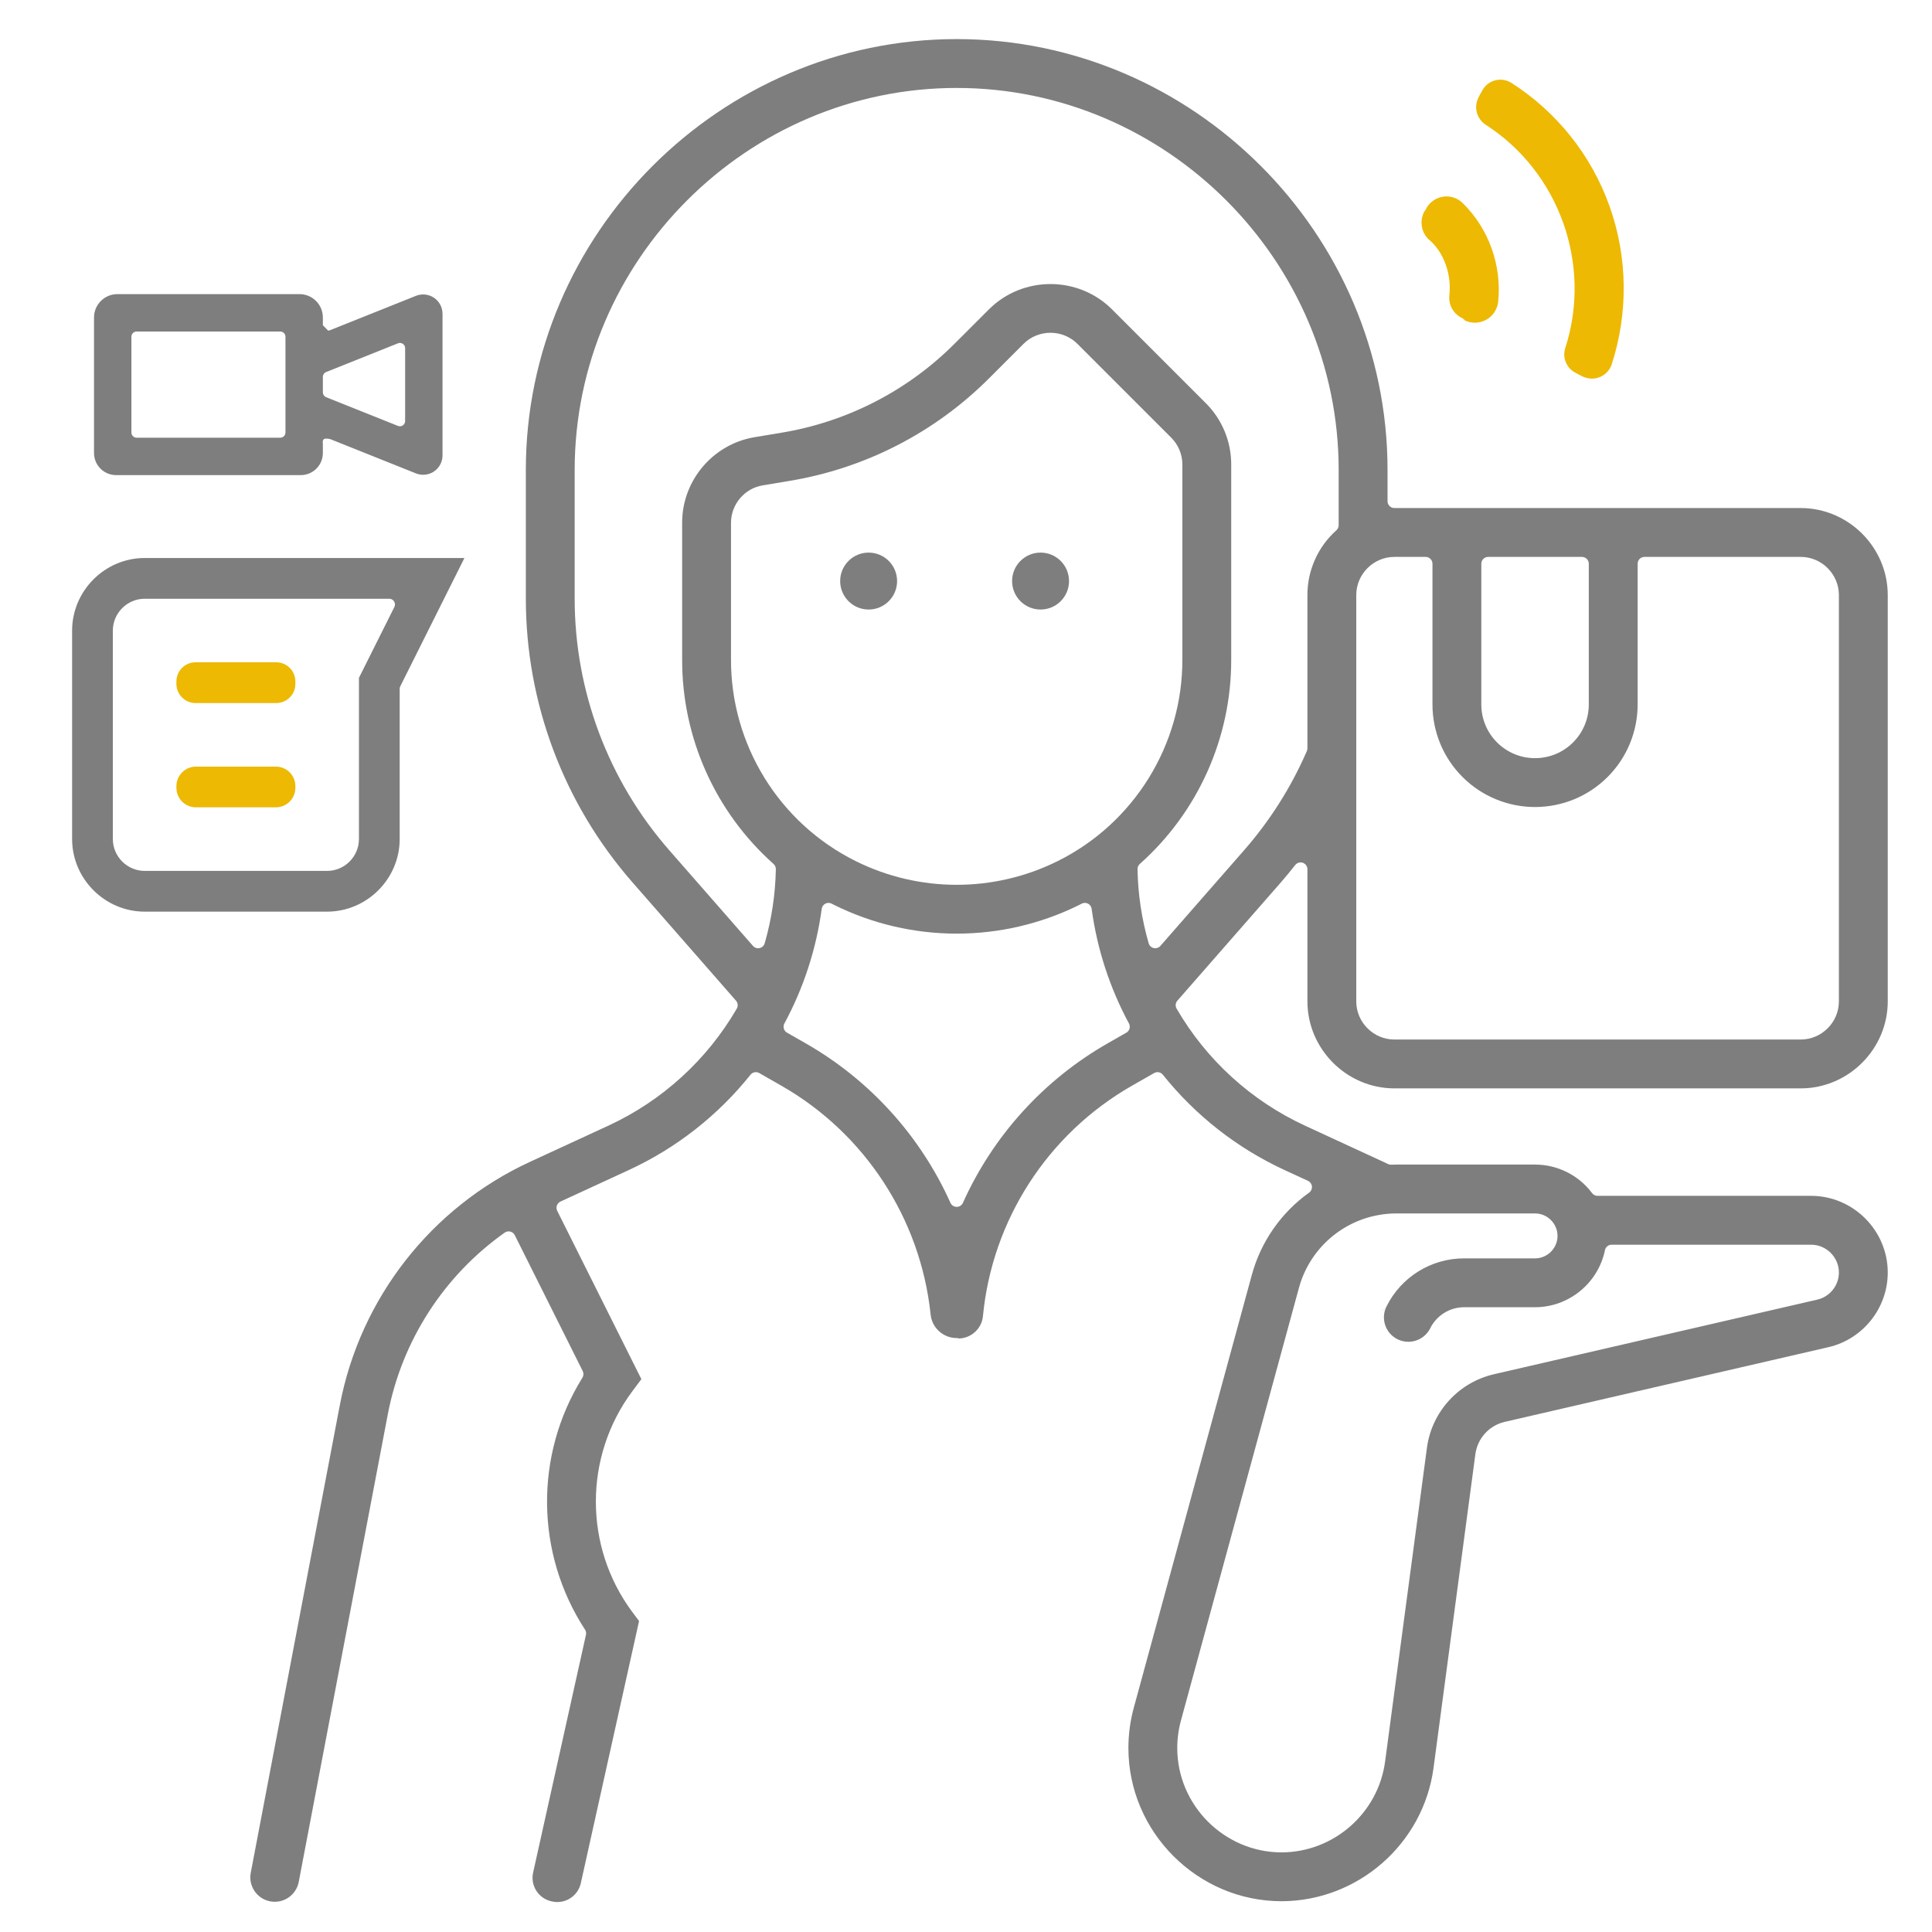
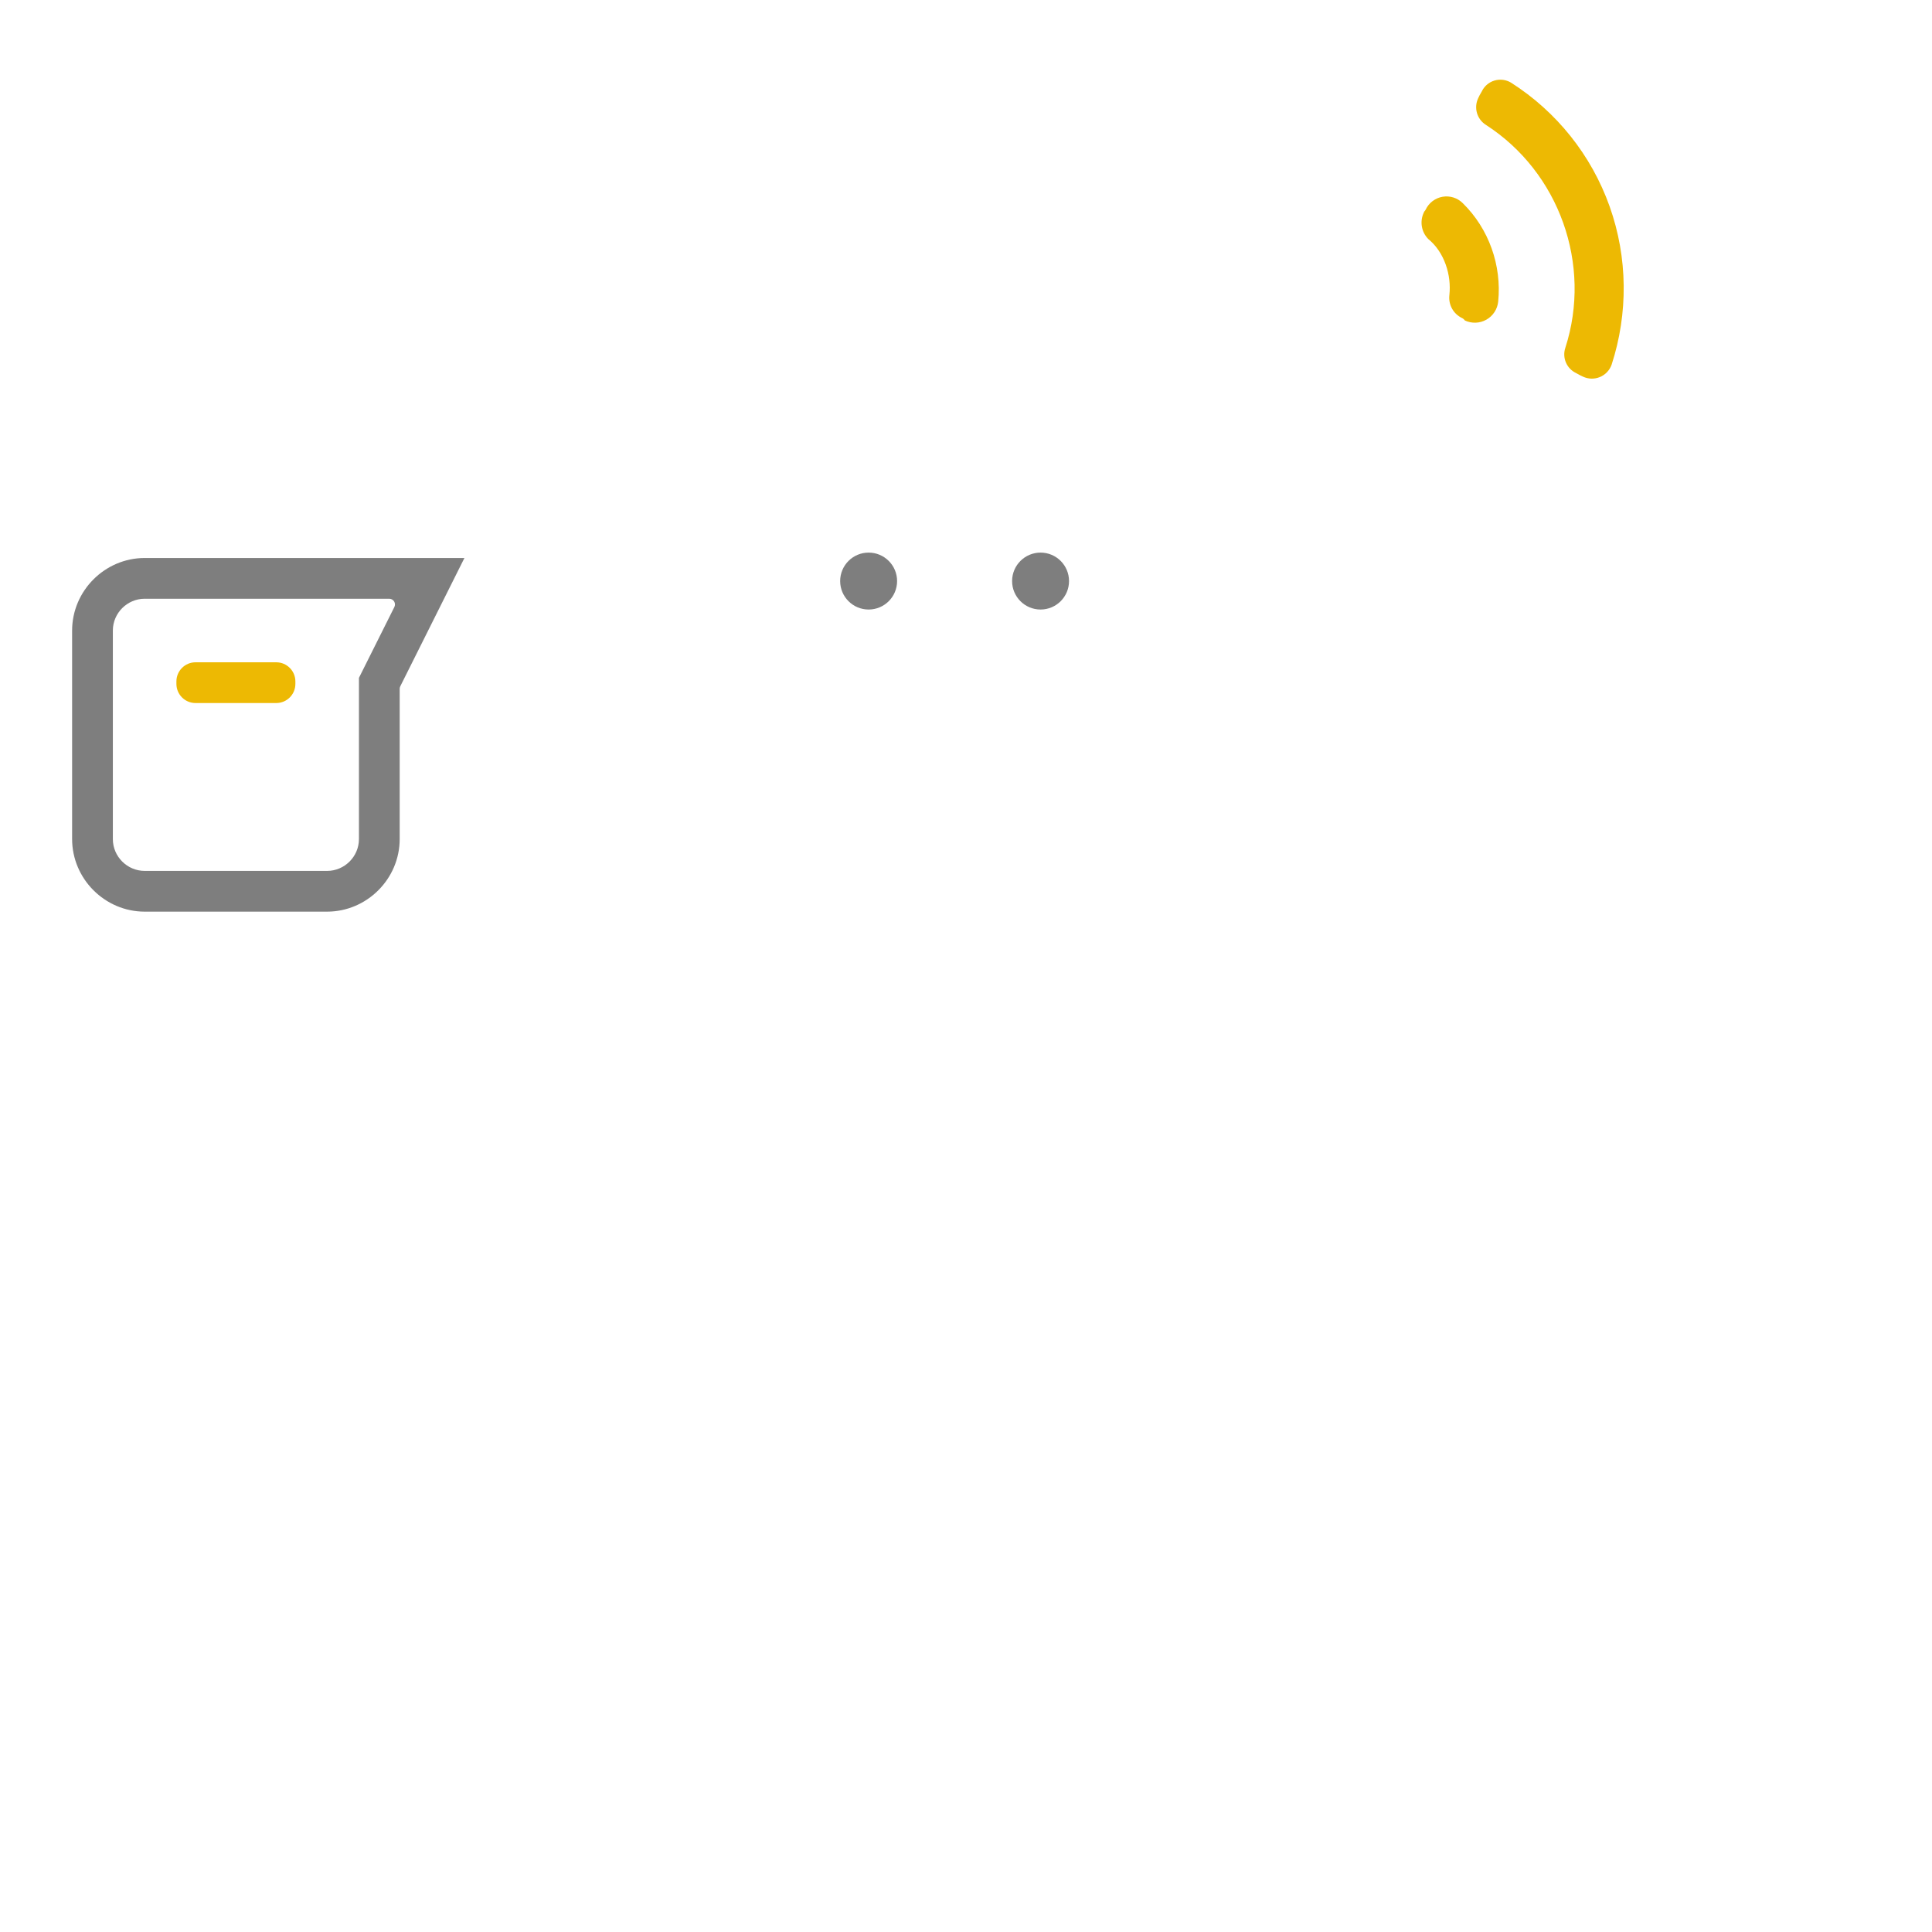
<svg xmlns="http://www.w3.org/2000/svg" xmlns:ns1="http://www.serif.com/" width="100%" height="100%" viewBox="0 0 280 280" version="1.1" xml:space="preserve" style="fill-rule:evenodd;clip-rule:evenodd;stroke-linejoin:round;stroke-miterlimit:2;">
  <rect id="Kampanie-TikTok_01" ns1:id="Kampanie TikTok_01" x="2.721" y="2.514" width="275" height="275" style="fill:none;" />
  <g id="Visual-Design" />
  <g id="_x35_54_x2C__Find_x2C__Glass_x2C__Magnifier_x2C__Search_x2C__Web_x2C_" />
  <g id="_OUTLINE">
-     <path d="M138.994,193.982c-0.11,-0.041 -0.227,-0.062 -0.346,-0.062c-1.972,-0 -3.616,-1.511 -3.782,-3.476c-0.001,-0.008 -0.001,-0.015 -0.002,-0.022c-1.469,-13.733 -9.44,-26.093 -21.574,-33.047l-3.256,-1.86c-0.423,-0.242 -0.96,-0.14 -1.265,0.241c-4.72,5.905 -10.751,10.631 -17.613,13.803l-9.929,4.582c-0.243,0.113 -0.431,0.319 -0.519,0.572c-0.089,0.253 -0.071,0.531 0.048,0.771l12.198,24.395l-1.314,1.752c-7.044,9.467 -7.045,22.527 -0.001,31.995l0.979,1.305l-8.443,37.996c-0.201,0.903 -0.752,1.689 -1.533,2.186c-0.78,0.496 -1.726,0.663 -2.629,0.462l-0.101,-0.023c-0.904,-0.2 -1.69,-0.752 -2.187,-1.532c-0.496,-0.78 -0.663,-1.726 -0.462,-2.629l7.657,-34.458c0.058,-0.261 0.009,-0.533 -0.137,-0.756c-7.196,-11.043 -7.344,-25.318 -0.378,-36.507c0.182,-0.293 0.199,-0.659 0.045,-0.967l-9.847,-19.695c-0.13,-0.259 -0.365,-0.448 -0.646,-0.518c-0.28,-0.07 -0.577,-0.015 -0.813,0.152c-8.827,6.246 -14.9,15.676 -16.935,26.296l-12.915,67.806c-0.366,1.92 -2.22,3.179 -4.14,2.813c-1.919,-0.365 -3.181,-2.218 -2.815,-4.137l12.915,-67.806c2.964,-15.471 13.221,-28.598 27.517,-35.214l11.418,-5.27c7.79,-3.607 14.283,-9.528 18.589,-16.953c0.213,-0.368 0.168,-0.83 -0.112,-1.15l-15.009,-17.154c-9.959,-11.378 -15.451,-25.997 -15.45,-41.118l0,-18.647c0,-34.255 28.188,-62.442 62.442,-62.442c34.255,0 62.442,28.187 62.442,62.442l0,4.531c0,0.547 0.444,0.991 0.991,0.991l58.901,-0c6.911,0.008 12.595,5.692 12.603,12.603l0,58.9c-0.008,6.911 -5.692,12.595 -12.603,12.603l-58.9,-0c-6.911,-0.008 -12.595,-5.692 -12.603,-12.603l0,-19.155c0,-0.423 -0.267,-0.798 -0.666,-0.937c-0.399,-0.138 -0.842,-0.008 -1.103,0.324c-0.67,0.85 -1.354,1.691 -2.069,2.508l-15.01,17.154c-0.28,0.32 -0.324,0.782 -0.111,1.15c4.306,7.425 10.798,13.346 18.588,16.953l11.42,5.271c0.205,0.095 0.409,0.199 0.614,0.297c0.144,0.069 0.302,0.102 0.461,0.097c0.242,-0.008 0.485,-0.016 0.728,-0.016l20.139,0c3.25,0 6.316,1.534 8.264,4.135c0.187,0.249 0.481,0.396 0.793,0.396l30.948,0c6.095,0 11.11,5.016 11.11,11.111c0,5.155 -3.588,9.666 -8.612,10.825l-46.92,10.828c-2.231,0.523 -3.92,2.379 -4.23,4.649l-6.073,45.545c-1.493,10.967 -10.944,19.241 -22.011,19.272c-12.181,-0.001 -22.204,-10.024 -22.204,-22.205c-0,-1.974 0.263,-3.938 0.782,-5.842l17.113,-62.749c1.314,-4.801 4.245,-9.006 8.295,-11.899c0.288,-0.206 0.444,-0.548 0.411,-0.9c-0.033,-0.351 -0.251,-0.658 -0.571,-0.806l-3.423,-1.58c-6.862,-3.172 -12.893,-7.898 -17.613,-13.803c-0.305,-0.381 -0.842,-0.483 -1.266,-0.241l-3.256,1.86c-12.202,6.993 -20.195,19.454 -21.544,33.285c-0,0.005 -0.001,0.011 -0.001,0.017c-0.147,1.83 -1.646,3.249 -3.469,3.305Zm68.246,-1.401c-0.058,0.146 -0.08,0.302 -0.066,0.455c-0.021,-0.135 -0.004,-0.287 0.066,-0.455c-0.422,0.796 -1.144,1.41 -2.012,1.7c-0.89,0.296 -1.863,0.227 -2.703,-0.193c-1.739,-0.87 -2.449,-2.982 -1.595,-4.724c-0.312,0.59 -0.874,0.522 -0.874,0.522c0.367,-0 0.702,-0.2 0.874,-0.522c0.004,-0.009 0.008,-0.018 0.013,-0.026c2.118,-4.272 6.501,-6.982 11.269,-6.966l10.259,0c1.787,0 3.257,-1.47 3.257,-3.256c-0,-1.786 -1.47,-3.256 -3.257,-3.256l-20.14,-0c-0.875,0.002 -1.749,0.085 -2.609,0.244c-0.025,0.003 -0.049,0.009 -0.074,0.014c-5.477,1.032 -9.907,5.112 -11.385,10.487l-17.114,62.75c-0.354,1.297 -0.533,2.635 -0.533,3.98c0,8.297 6.829,15.125 15.126,15.125c7.537,-0.021 13.974,-5.657 14.991,-13.125l6.073,-45.543c0.708,-5.187 4.563,-9.423 9.66,-10.617l46.916,-10.827c1.822,-0.421 3.124,-2.057 3.124,-3.927c0,-2.211 -1.819,-4.03 -4.03,-4.03l-28.905,-0c-0.47,-0 -0.876,0.33 -0.97,0.791c-0.986,4.792 -5.239,8.264 -10.131,8.27l-10.256,0c-2.089,-0.007 -4.012,1.181 -4.941,3.056c-0.012,0.024 -0.023,0.048 -0.033,0.073Zm-53.966,-67.779c11.094,-5.5 18.124,-16.876 18.083,-29.259l-0,-28.212c0.004,-1.464 -0.58,-2.873 -1.62,-3.907l-13.591,-13.59c-2.142,-2.142 -5.666,-2.142 -7.808,-0l-4.955,4.954c-7.853,7.881 -17.989,13.097 -28.967,14.907l-3.86,0.643c-2.654,0.435 -4.621,2.757 -4.614,5.449l-0,19.76c-0.042,12.379 6.989,23.755 18.083,29.255c9.205,4.575 20.044,4.575 29.249,0Zm43.286,-38.571l0,58.904c0.004,3.027 2.494,5.517 5.522,5.521l58.903,-0c3.027,-0.004 5.518,-2.494 5.521,-5.521l0,-58.904c-0.003,-3.027 -2.493,-5.517 -5.521,-5.521l-22.655,0c-0.548,0 -0.991,0.444 -0.991,0.991l-0,20.397c-0,3.941 -1.566,7.721 -4.352,10.507c-2.787,2.787 -6.566,4.353 -10.507,4.353l-0.017,-0c-3.941,-0 -7.72,-1.566 -10.507,-4.353c-2.786,-2.786 -4.352,-6.566 -4.352,-10.507l0,-20.397c0,-0.547 -0.444,-0.991 -0.991,-0.991l-4.532,0c-3.027,0.004 -5.517,2.494 -5.521,5.521Zm19.115,-5.521c-0.547,0 -0.991,0.444 -0.991,0.991l0,20.394c0,4.298 3.485,7.782 7.783,7.782l0.009,0c4.298,0 7.783,-3.484 7.783,-7.782l-0,-20.394c-0,-0.547 -0.444,-0.991 -0.991,-0.991l-13.593,0Zm-55.178,70.517l2.741,-1.566c0.467,-0.267 0.635,-0.857 0.38,-1.331c-2.787,-5.17 -4.619,-10.801 -5.409,-16.621c-0.043,-0.319 -0.238,-0.596 -0.523,-0.745c-0.285,-0.149 -0.624,-0.151 -0.91,-0.005c-0.111,0.057 -0.22,0.118 -0.333,0.174c-11.2,5.566 -24.387,5.566 -35.588,0c-0.112,-0.056 -0.221,-0.116 -0.332,-0.173c-0.286,-0.147 -0.625,-0.145 -0.91,0.003c-0.285,0.149 -0.48,0.427 -0.523,0.745c-0.79,5.821 -2.622,11.452 -5.41,16.622c-0.255,0.474 -0.086,1.064 0.381,1.331l2.74,1.566c9.244,5.293 16.578,13.38 20.945,23.096c0.159,0.356 0.513,0.585 0.903,0.585c0.39,-0 0.744,-0.229 0.904,-0.585c4.367,-9.716 11.701,-17.803 20.944,-23.096Zm19.817,-28.016c3.75,-4.289 6.815,-9.133 9.084,-14.358c0.054,-0.125 0.082,-0.259 0.082,-0.395l0,-22.226c-0.001,-3.581 1.529,-6.997 4.2,-9.381c0.211,-0.188 0.331,-0.457 0.331,-0.74l0,-8.003c0,-30.371 -24.991,-55.362 -55.362,-55.362c-30.37,0 -55.362,24.991 -55.362,55.362l0,18.647c-0.001,13.407 4.869,26.368 13.698,36.457l12.141,13.875c0.239,0.273 0.607,0.393 0.961,0.314c0.354,-0.078 0.636,-0.344 0.737,-0.692c1.007,-3.494 1.55,-7.106 1.617,-10.741c0.005,-0.289 -0.116,-0.566 -0.332,-0.758c-8.456,-7.529 -13.284,-18.34 -13.247,-29.662l-0,-19.765c-0.017,-6.138 4.47,-11.435 10.527,-12.428l3.862,-0.644c9.522,-1.569 18.316,-6.095 25.128,-12.933l4.952,-4.95c4.892,-4.881 12.93,-4.881 17.822,-0l13.594,13.593c2.368,2.356 3.699,5.567 3.69,8.908l-0,28.219c0.037,11.322 -4.791,22.133 -13.247,29.662c-0.216,0.192 -0.337,0.469 -0.332,0.758c0.066,3.635 0.61,7.247 1.617,10.74c0.1,0.349 0.383,0.614 0.736,0.693c0.354,0.079 0.723,-0.042 0.962,-0.314l12.141,-13.876Z" style="fill:#7e7e7e;fill-rule:nonzero;" />
-     <path d="M47.832,63.628c0.155,0.062 -0.554,-0.171 -0.866,0c-0.288,0.157 -0.174,0.721 -0.174,0.721l-0,1.306c-0,1.768 -1.433,3.201 -3.2,3.201l-26.766,-0c-1.767,-0 -3.2,-1.433 -3.2,-3.2l-0,-19.642c-0,-1.871 1.517,-3.388 3.388,-3.388l26.39,0c1.871,0 3.388,1.517 3.388,3.388l-0,1.122l0.758,0.773c0.097,-0 0.193,-0.019 0.282,-0.055l12.451,-4.98c0.865,-0.346 1.845,-0.24 2.617,0.282c0.771,0.522 1.233,1.393 1.233,2.325l0,20.52c0,0.932 -0.462,1.803 -1.233,2.326c-0.772,0.522 -1.752,0.627 -2.617,0.281l-12.451,-4.98Zm-0.563,-9.711c-0.288,0.115 -0.477,0.394 -0.477,0.704l-0,2.24c-0,0.311 0.189,0.589 0.477,0.705l10.405,4.162c0.233,0.093 0.498,0.064 0.707,-0.077c0.208,-0.141 0.333,-0.376 0.333,-0.628l-0,-10.564c-0,-0.252 -0.125,-0.487 -0.333,-0.628c-0.209,-0.141 -0.474,-0.17 -0.707,-0.076l-10.405,4.162Zm-6.655,9.519c0.419,0 0.758,-0.339 0.758,-0.758l0,-13.873c0,-0.419 -0.339,-0.759 -0.758,-0.759l-20.81,0c-0.419,0 -0.759,0.34 -0.759,0.759l0,13.873c0,0.419 0.34,0.758 0.759,0.758l20.81,0Z" style="fill:#7e7e7e;fill-rule:nonzero;" />
    <path d="M212.293,46.442c-0.099,-0.149 -0.237,-0.27 -0.401,-0.348c-1.256,-0.598 -1.995,-1.927 -1.838,-3.309l0.001,-0.008c0.156,-1.481 -0.017,-2.993 -0.525,-4.423c-0.515,-1.449 -1.351,-2.745 -2.525,-3.705c-1.004,-1.007 -1.272,-2.552 -0.655,-3.85c0.023,-0.048 0.031,-0.107 0.072,-0.148c0.082,-0.08 0.149,-0.175 0.198,-0.278c0.466,-0.98 1.379,-1.672 2.448,-1.857c1.068,-0.184 2.16,0.162 2.928,0.929l0.006,0.006c3.772,3.701 5.656,9.009 5.126,14.266c-0.114,1.099 -0.754,2.074 -1.717,2.615c-0.96,0.54 -2.122,0.581 -3.118,0.11Z" style="fill:#edb903;fill-rule:nonzero;" />
    <path d="M229.402,54.579c-0.304,-0.144 -0.611,-0.288 -0.896,-0.463c-0.03,-0.019 -0.062,-0.036 -0.094,-0.052c-1.367,-0.65 -2.034,-2.219 -1.552,-3.655l0.003,-0.011c3.885,-12.043 -0.875,-25.437 -11.509,-32.296l-0.007,-0.005c-1.296,-0.819 -1.776,-2.477 -1.119,-3.863c0.139,-0.292 0.278,-0.591 0.458,-0.868c0.025,-0.037 0.046,-0.076 0.066,-0.116c0.362,-0.763 1.031,-1.336 1.84,-1.577c0.807,-0.241 1.678,-0.13 2.398,0.306c6.592,4.197 11.646,10.497 14.289,17.936c2.644,7.439 2.7,15.516 0.284,22.951c-0.289,0.805 -0.905,1.451 -1.696,1.778c-0.793,0.329 -1.69,0.305 -2.465,-0.065Z" style="fill:#edb903;fill-rule:nonzero;" />
    <path d="M57.926,121.611c-0.007,5.764 -4.748,10.505 -10.512,10.512l-26.452,-0c-5.764,-0.007 -10.505,-4.748 -10.511,-10.512l-0,-30.231c0.006,-5.764 4.747,-10.505 10.511,-10.511l46.347,-0c-0,-0 -9.296,18.591 -9.296,18.591c-0.058,0.115 -0.087,0.241 -0.087,0.37l-0,21.781Zm-41.57,-30.233l-0,30.235c0.003,2.525 2.08,4.601 4.605,4.604l26.455,0c2.525,-0.003 4.601,-2.079 4.604,-4.604l0,-23.373l5.136,-10.27c0.128,-0.256 0.114,-0.561 -0.037,-0.804c-0.15,-0.244 -0.416,-0.392 -0.703,-0.392l-35.455,-0c-2.525,0.003 -4.602,2.08 -4.605,4.604Z" style="fill:#7e7e7e;fill-rule:nonzero;" />
    <path d="M40.037,95.985c1.531,-0 2.772,1.241 2.772,2.772l0,0.36c0,1.532 -1.241,2.773 -2.772,2.773l-11.697,0c-1.532,0 -2.773,-1.241 -2.773,-2.772l-0,-0.361c0,-1.531 1.241,-2.772 2.773,-2.772l11.697,-0Z" style="fill:#edb903;" />
-     <path d="M39.973,111.101c0.752,0 1.474,0.299 2.006,0.831c0.532,0.532 0.83,1.253 0.83,2.005l0,0.233c0,0.752 -0.298,1.474 -0.83,2.006c-0.532,0.531 -1.254,0.83 -2.006,0.83l-11.57,0c-0.752,0 -1.473,-0.299 -2.005,-0.83c-0.532,-0.532 -0.831,-1.254 -0.831,-2.006l-0,-0.233c-0,-0.752 0.299,-1.473 0.831,-2.005c0.532,-0.532 1.253,-0.831 2.005,-0.831l11.57,0Z" style="fill:#edb903;" />
  </g>
  <circle cx="125.888" cy="84.212" r="4.125" style="fill:#7e7e7e;" />
  <circle cx="150.806" cy="84.212" r="4.125" style="fill:#7e7e7e;" />
</svg>